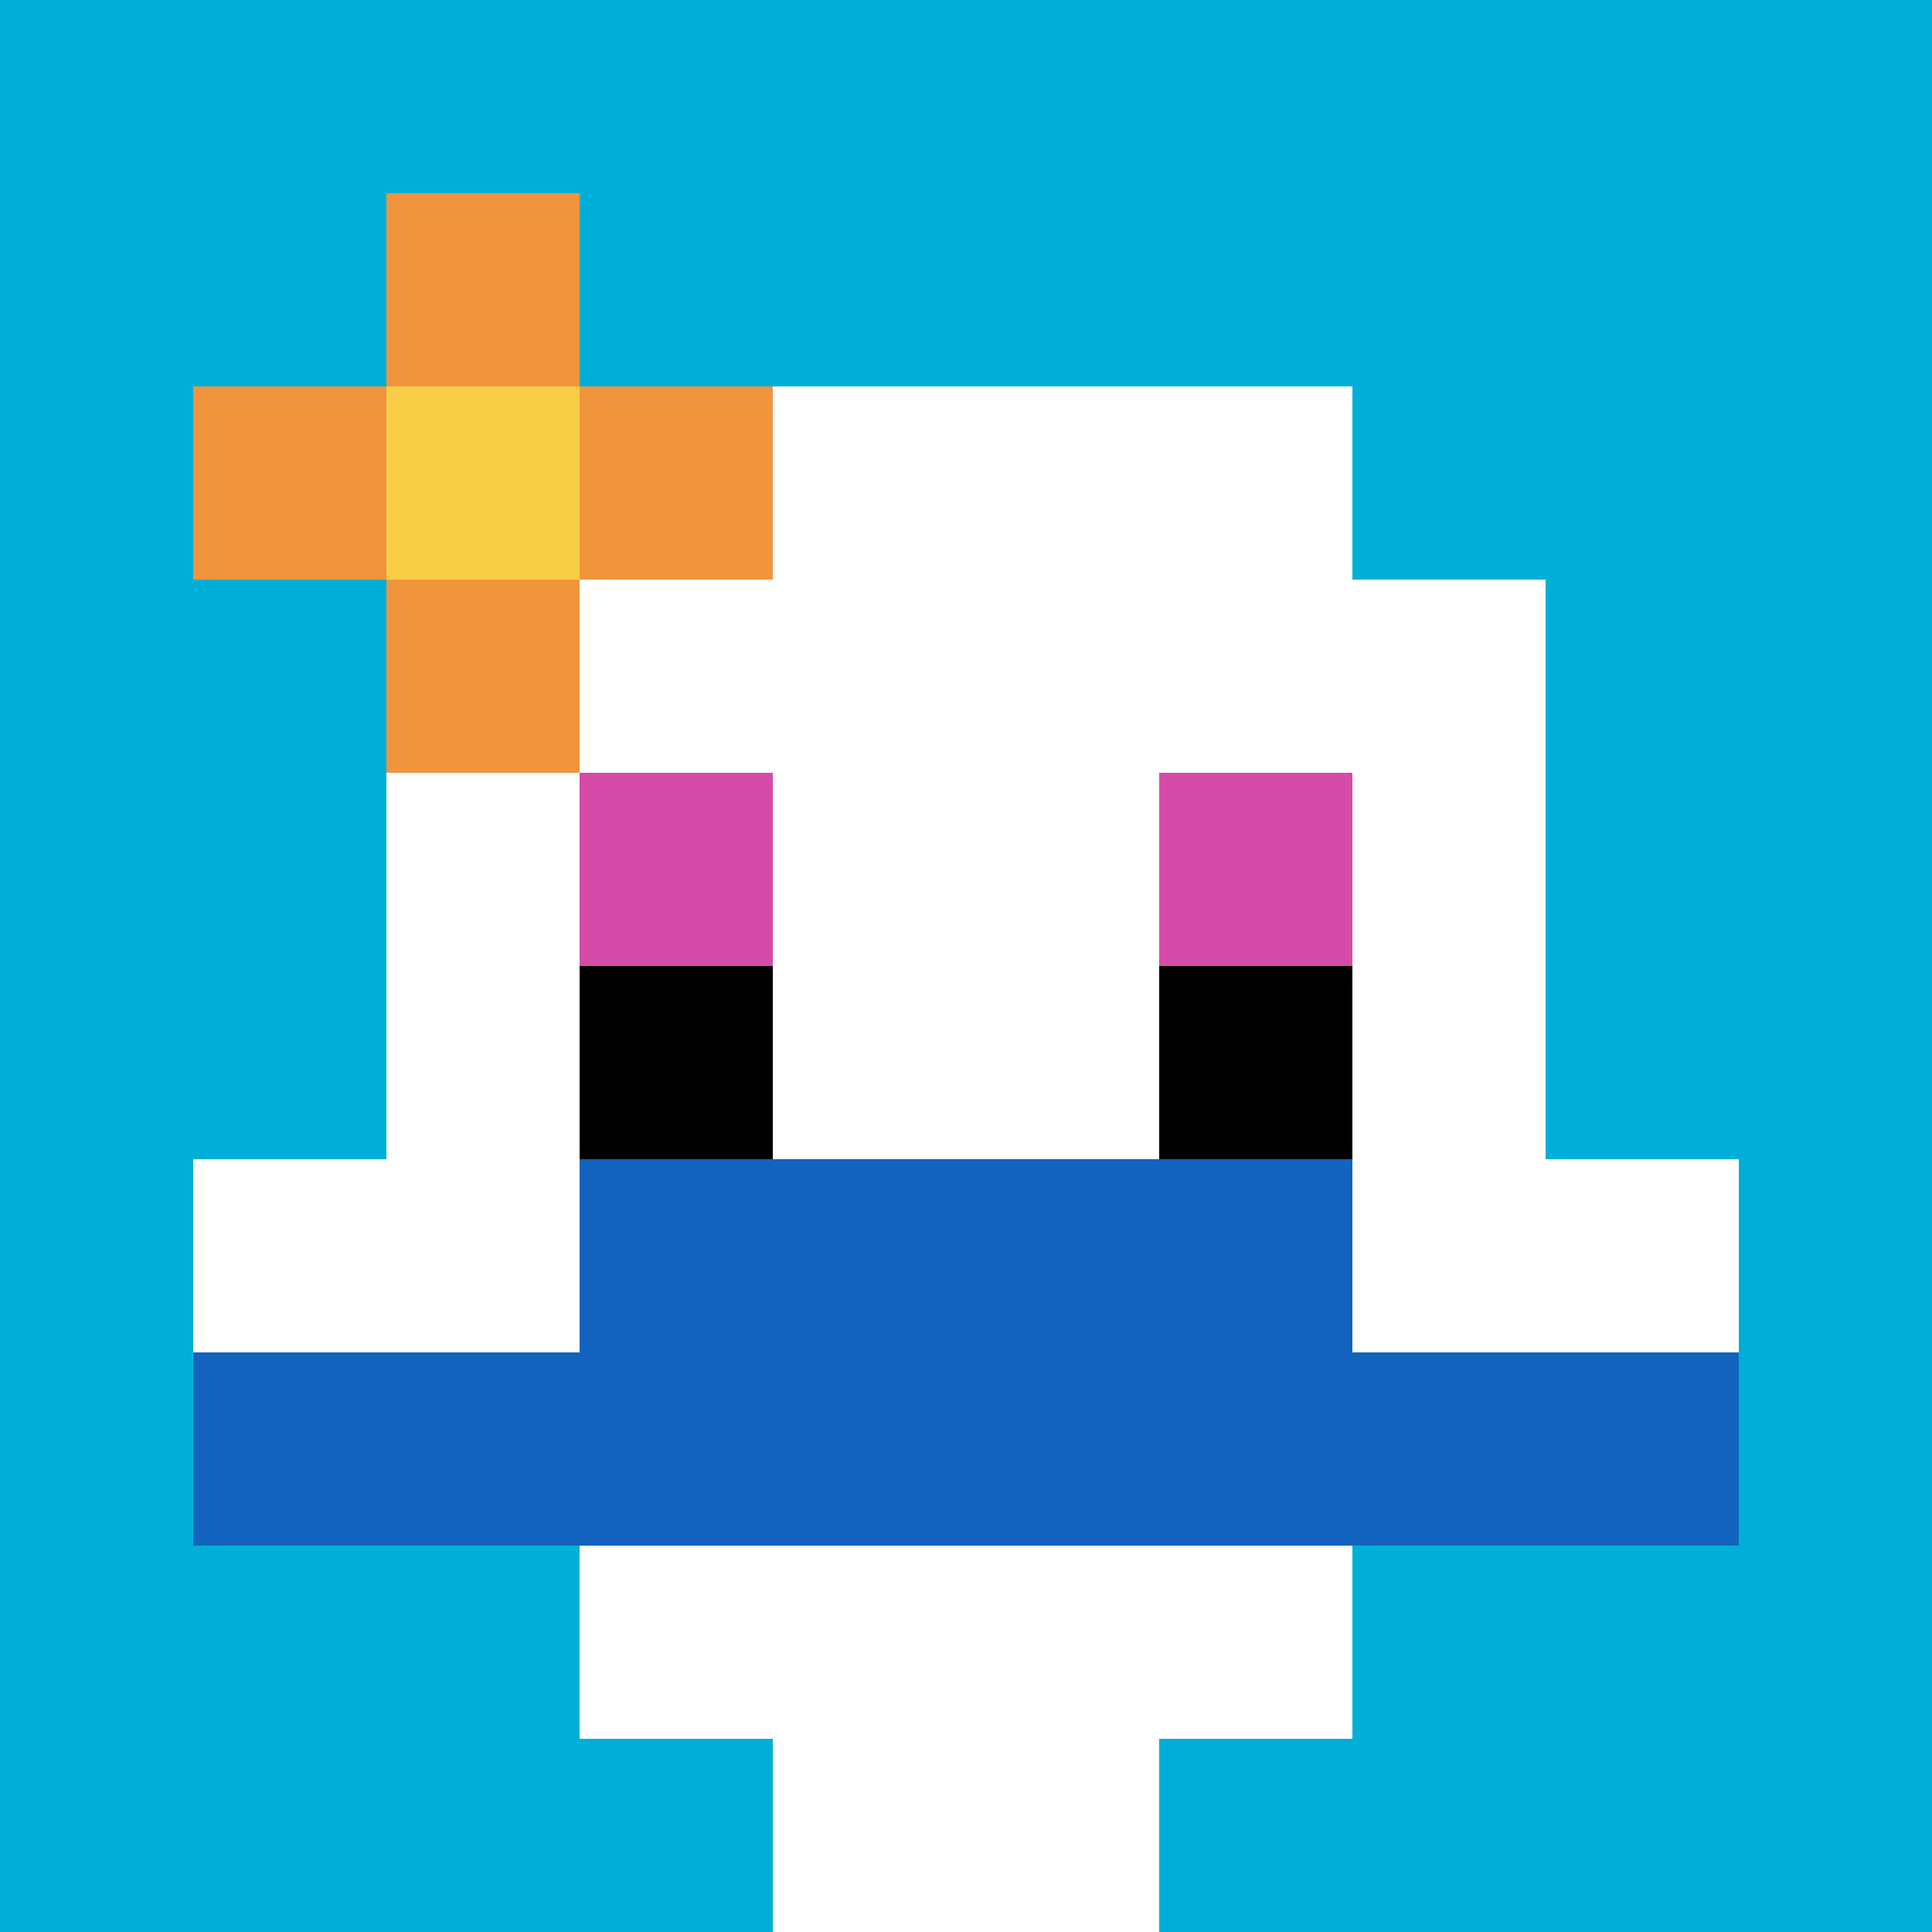
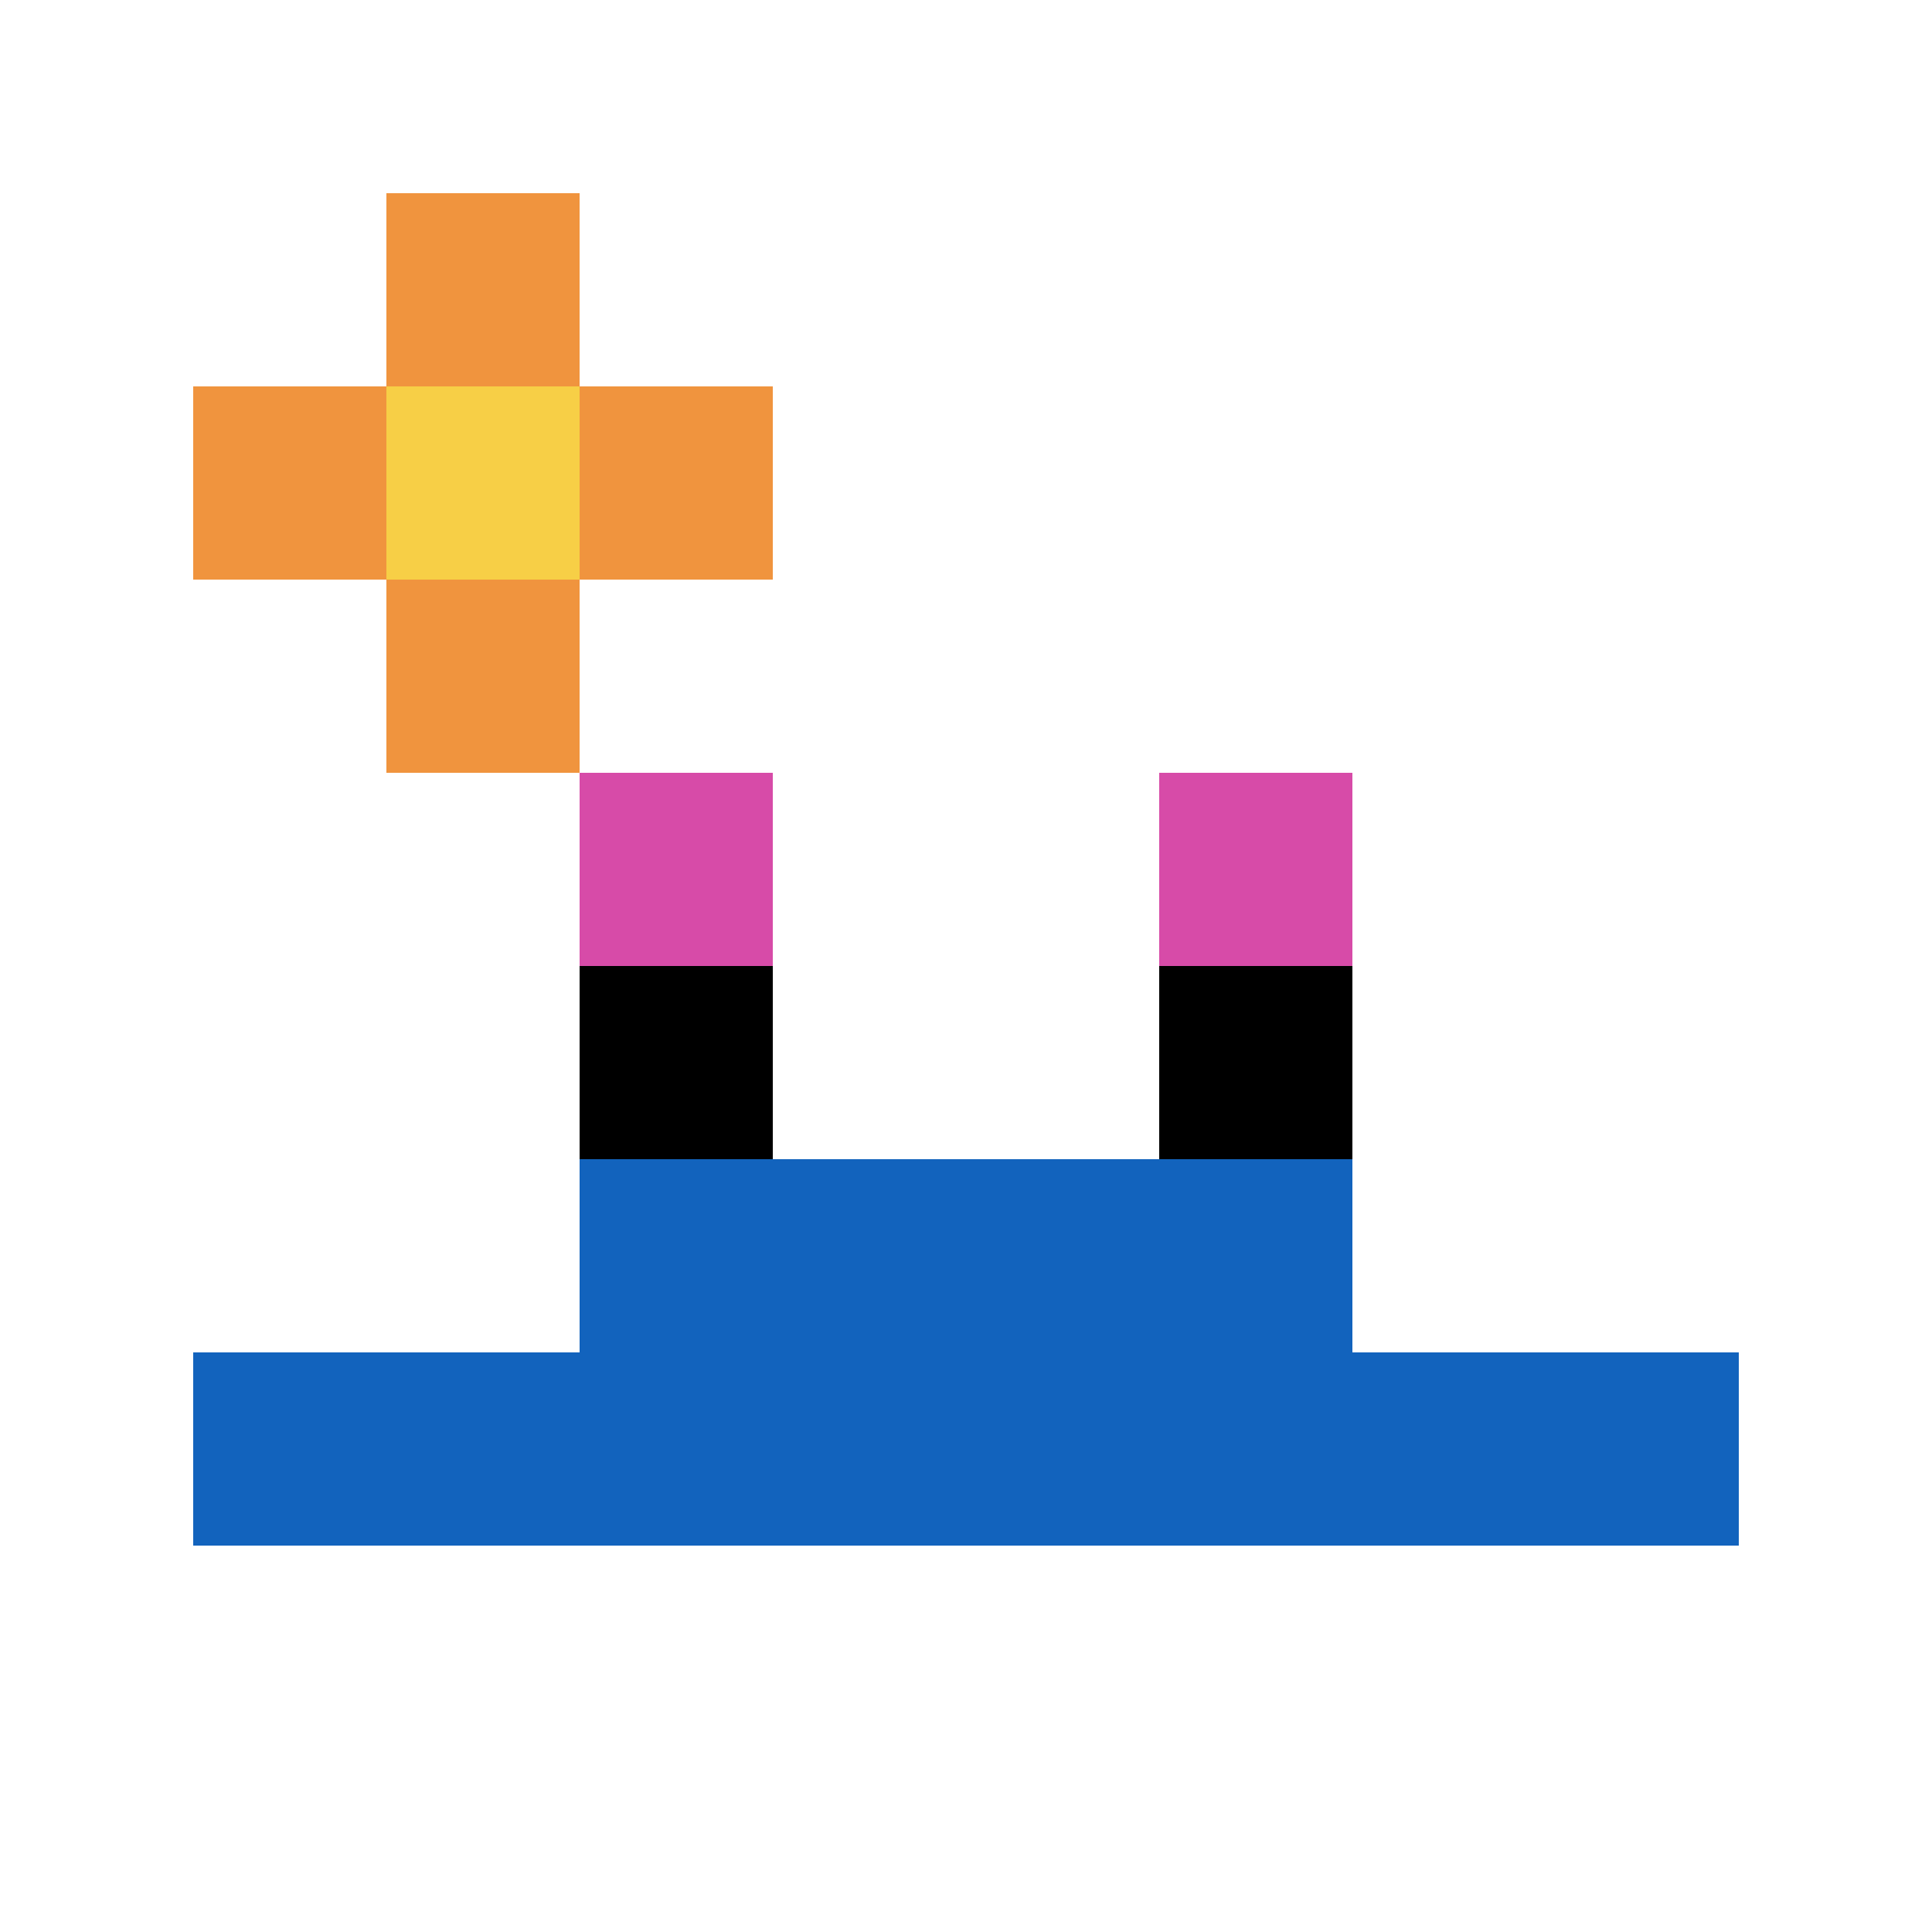
<svg xmlns="http://www.w3.org/2000/svg" version="1.1" width="690" height="690">
  <title>'goose-pfp-721266' by Dmitri Cherniak</title>
  <desc>seed=721266
backgroundColor=#ffffff
padding=20
innerPadding=0
timeout=500
dimension=1
border=false
Save=function(){return n.handleSave()}
frame=732

Rendered at Wed Oct 04 2023 12:02:18 GMT+0800 (中国标准时间)
Generated in &lt;1ms
</desc>
  <defs />
  <rect width="100%" height="100%" fill="#ffffff" />
  <g>
    <g id="0-0">
-       <rect x="0" y="0" height="690" width="690" fill="#00AFD7" />
      <g>
-         <rect id="0-0-3-2-4-7" x="207" y="138" width="276" height="483" fill="#ffffff" />
        <rect id="0-0-2-3-6-5" x="138" y="207" width="414" height="345" fill="#ffffff" />
        <rect id="0-0-4-8-2-2" x="276" y="552" width="138" height="138" fill="#ffffff" />
        <rect id="0-0-1-6-8-1" x="69" y="414" width="552" height="69" fill="#ffffff" />
        <rect id="0-0-1-7-8-1" x="69" y="483" width="552" height="69" fill="#1263BD" />
        <rect id="0-0-3-6-4-2" x="207" y="414" width="276" height="138" fill="#1263BD" />
        <rect id="0-0-3-4-1-1" x="207" y="276" width="69" height="69" fill="#D74BA8" />
        <rect id="0-0-6-4-1-1" x="414" y="276" width="69" height="69" fill="#D74BA8" />
        <rect id="0-0-3-5-1-1" x="207" y="345" width="69" height="69" fill="#000000" />
        <rect id="0-0-6-5-1-1" x="414" y="345" width="69" height="69" fill="#000000" />
        <rect id="0-0-1-2-3-1" x="69" y="138" width="207" height="69" fill="#F0943E" />
        <rect id="0-0-2-1-1-3" x="138" y="69" width="69" height="207" fill="#F0943E" />
        <rect id="0-0-2-2-1-1" x="138" y="138" width="69" height="69" fill="#F7CF46" />
      </g>
-       <rect x="0" y="0" stroke="white" stroke-width="0" height="690" width="690" fill="none" />
    </g>
  </g>
</svg>